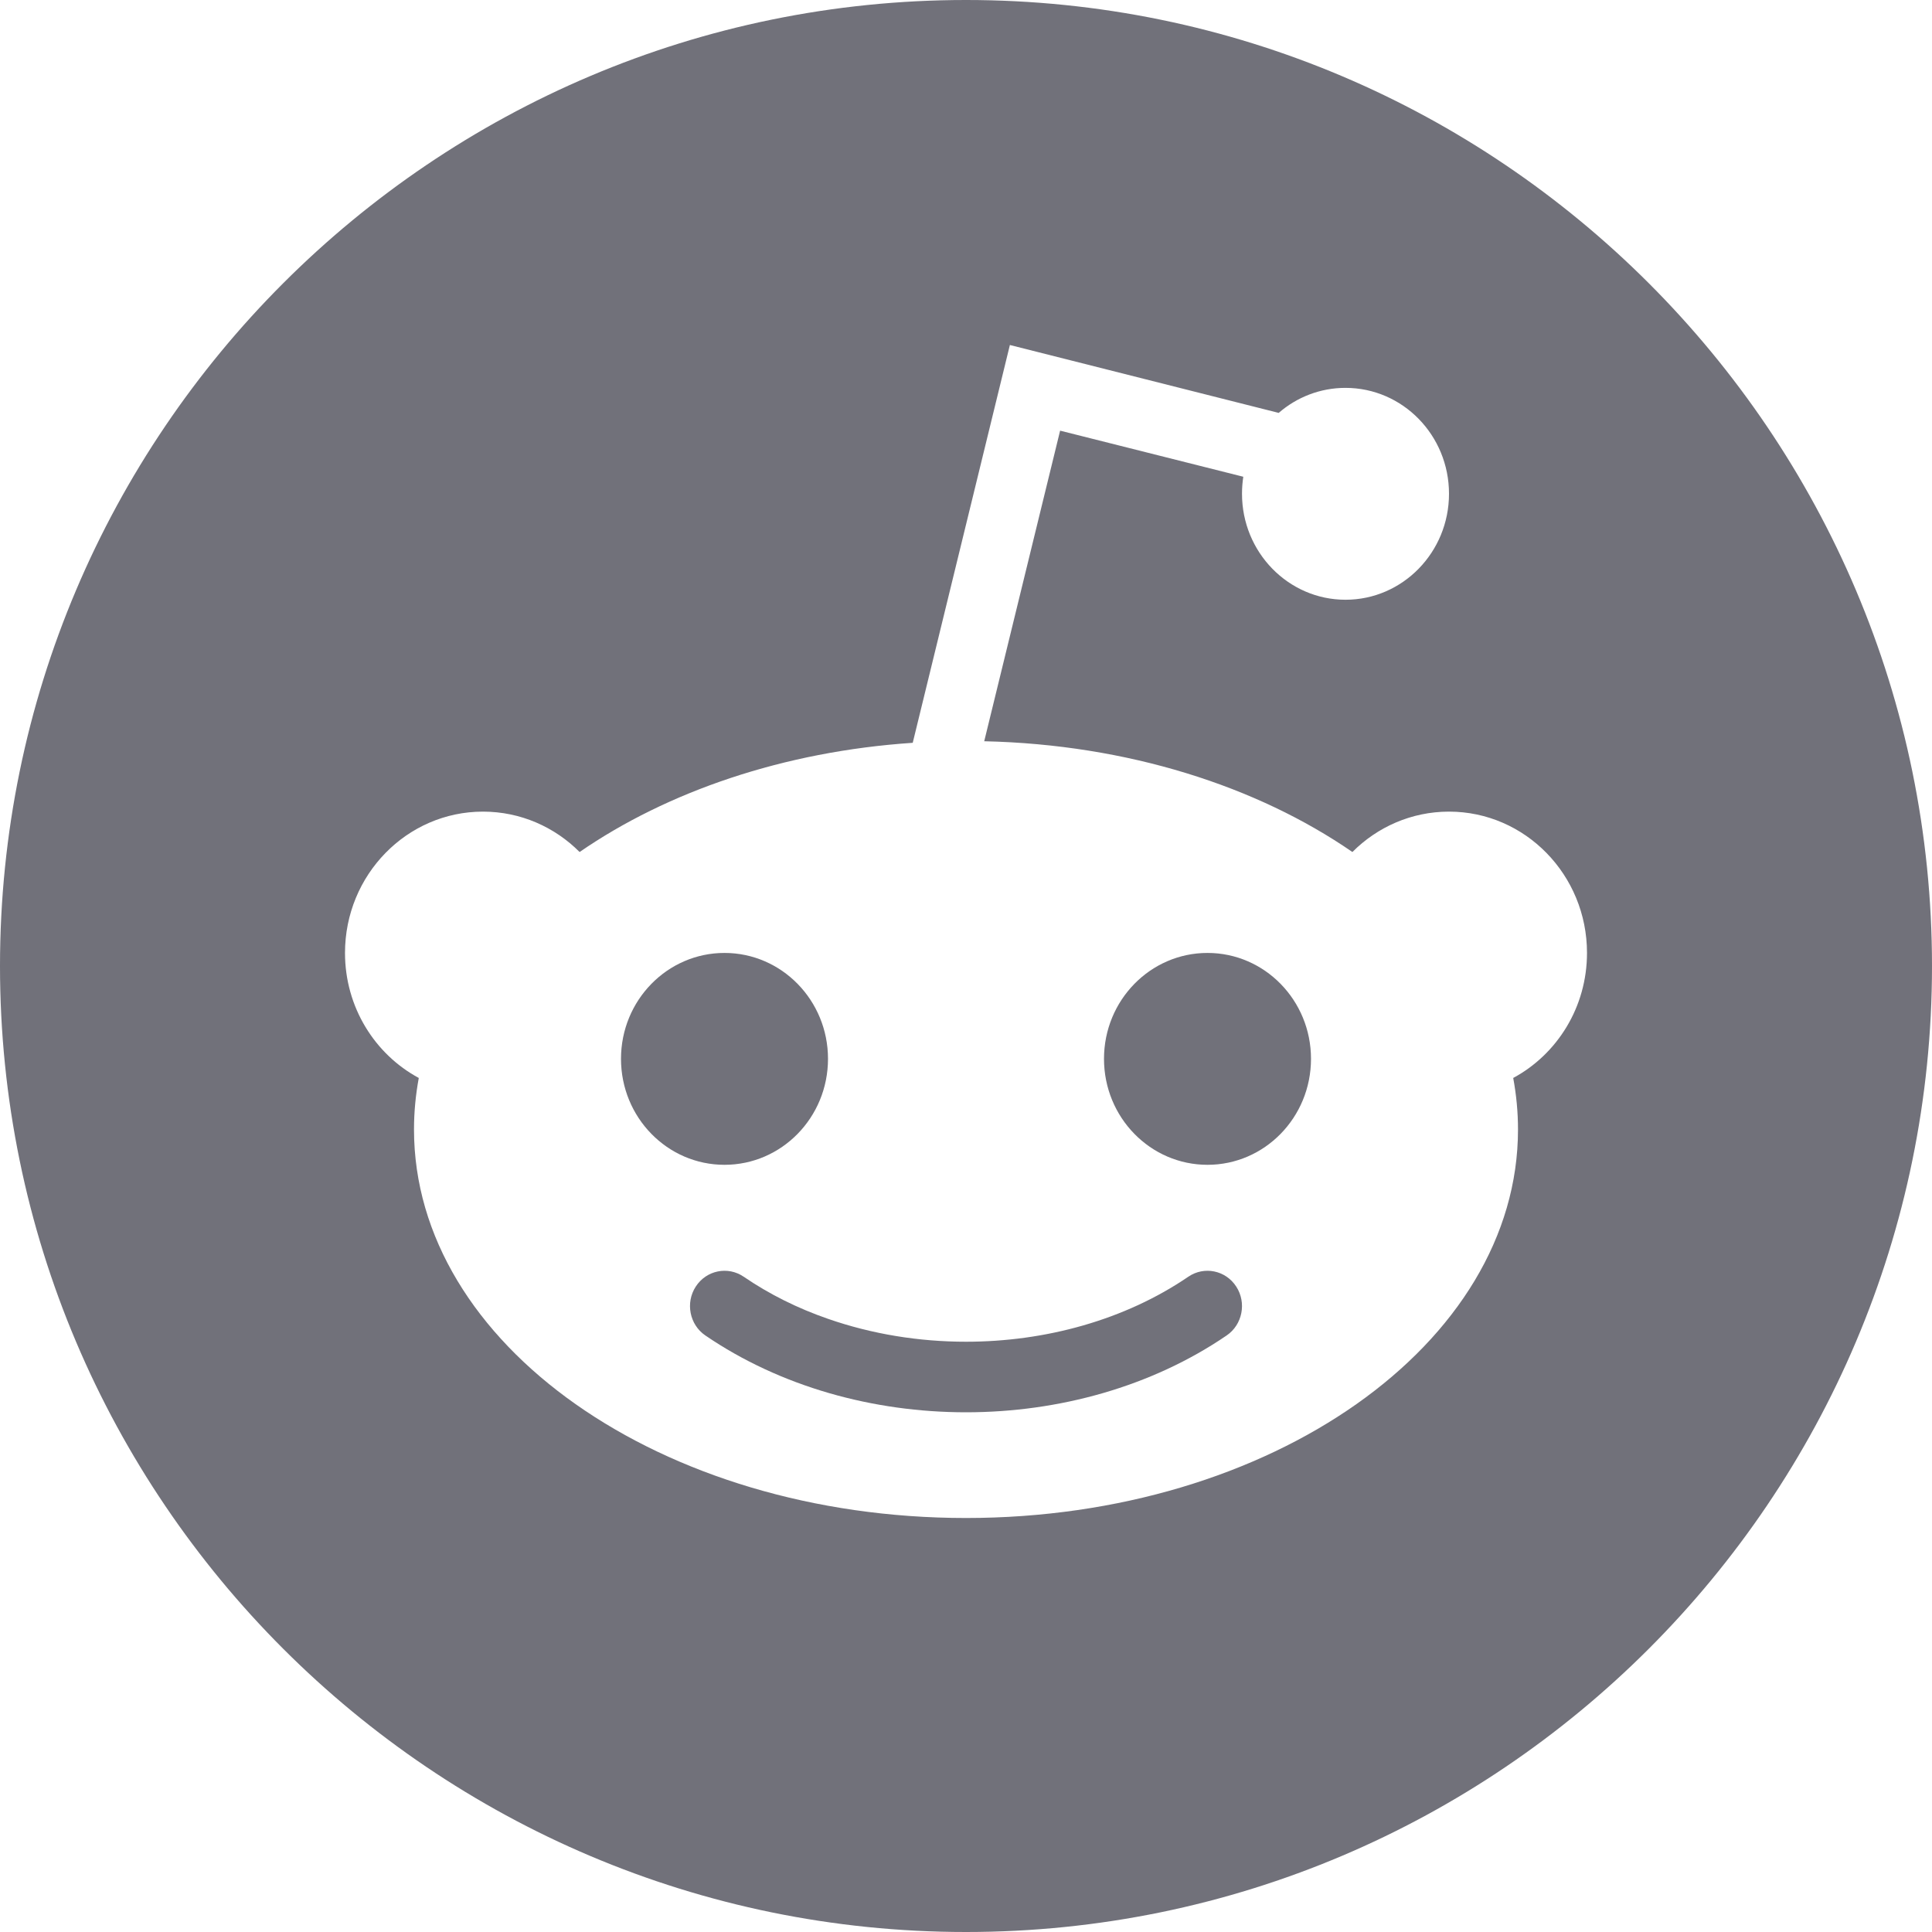
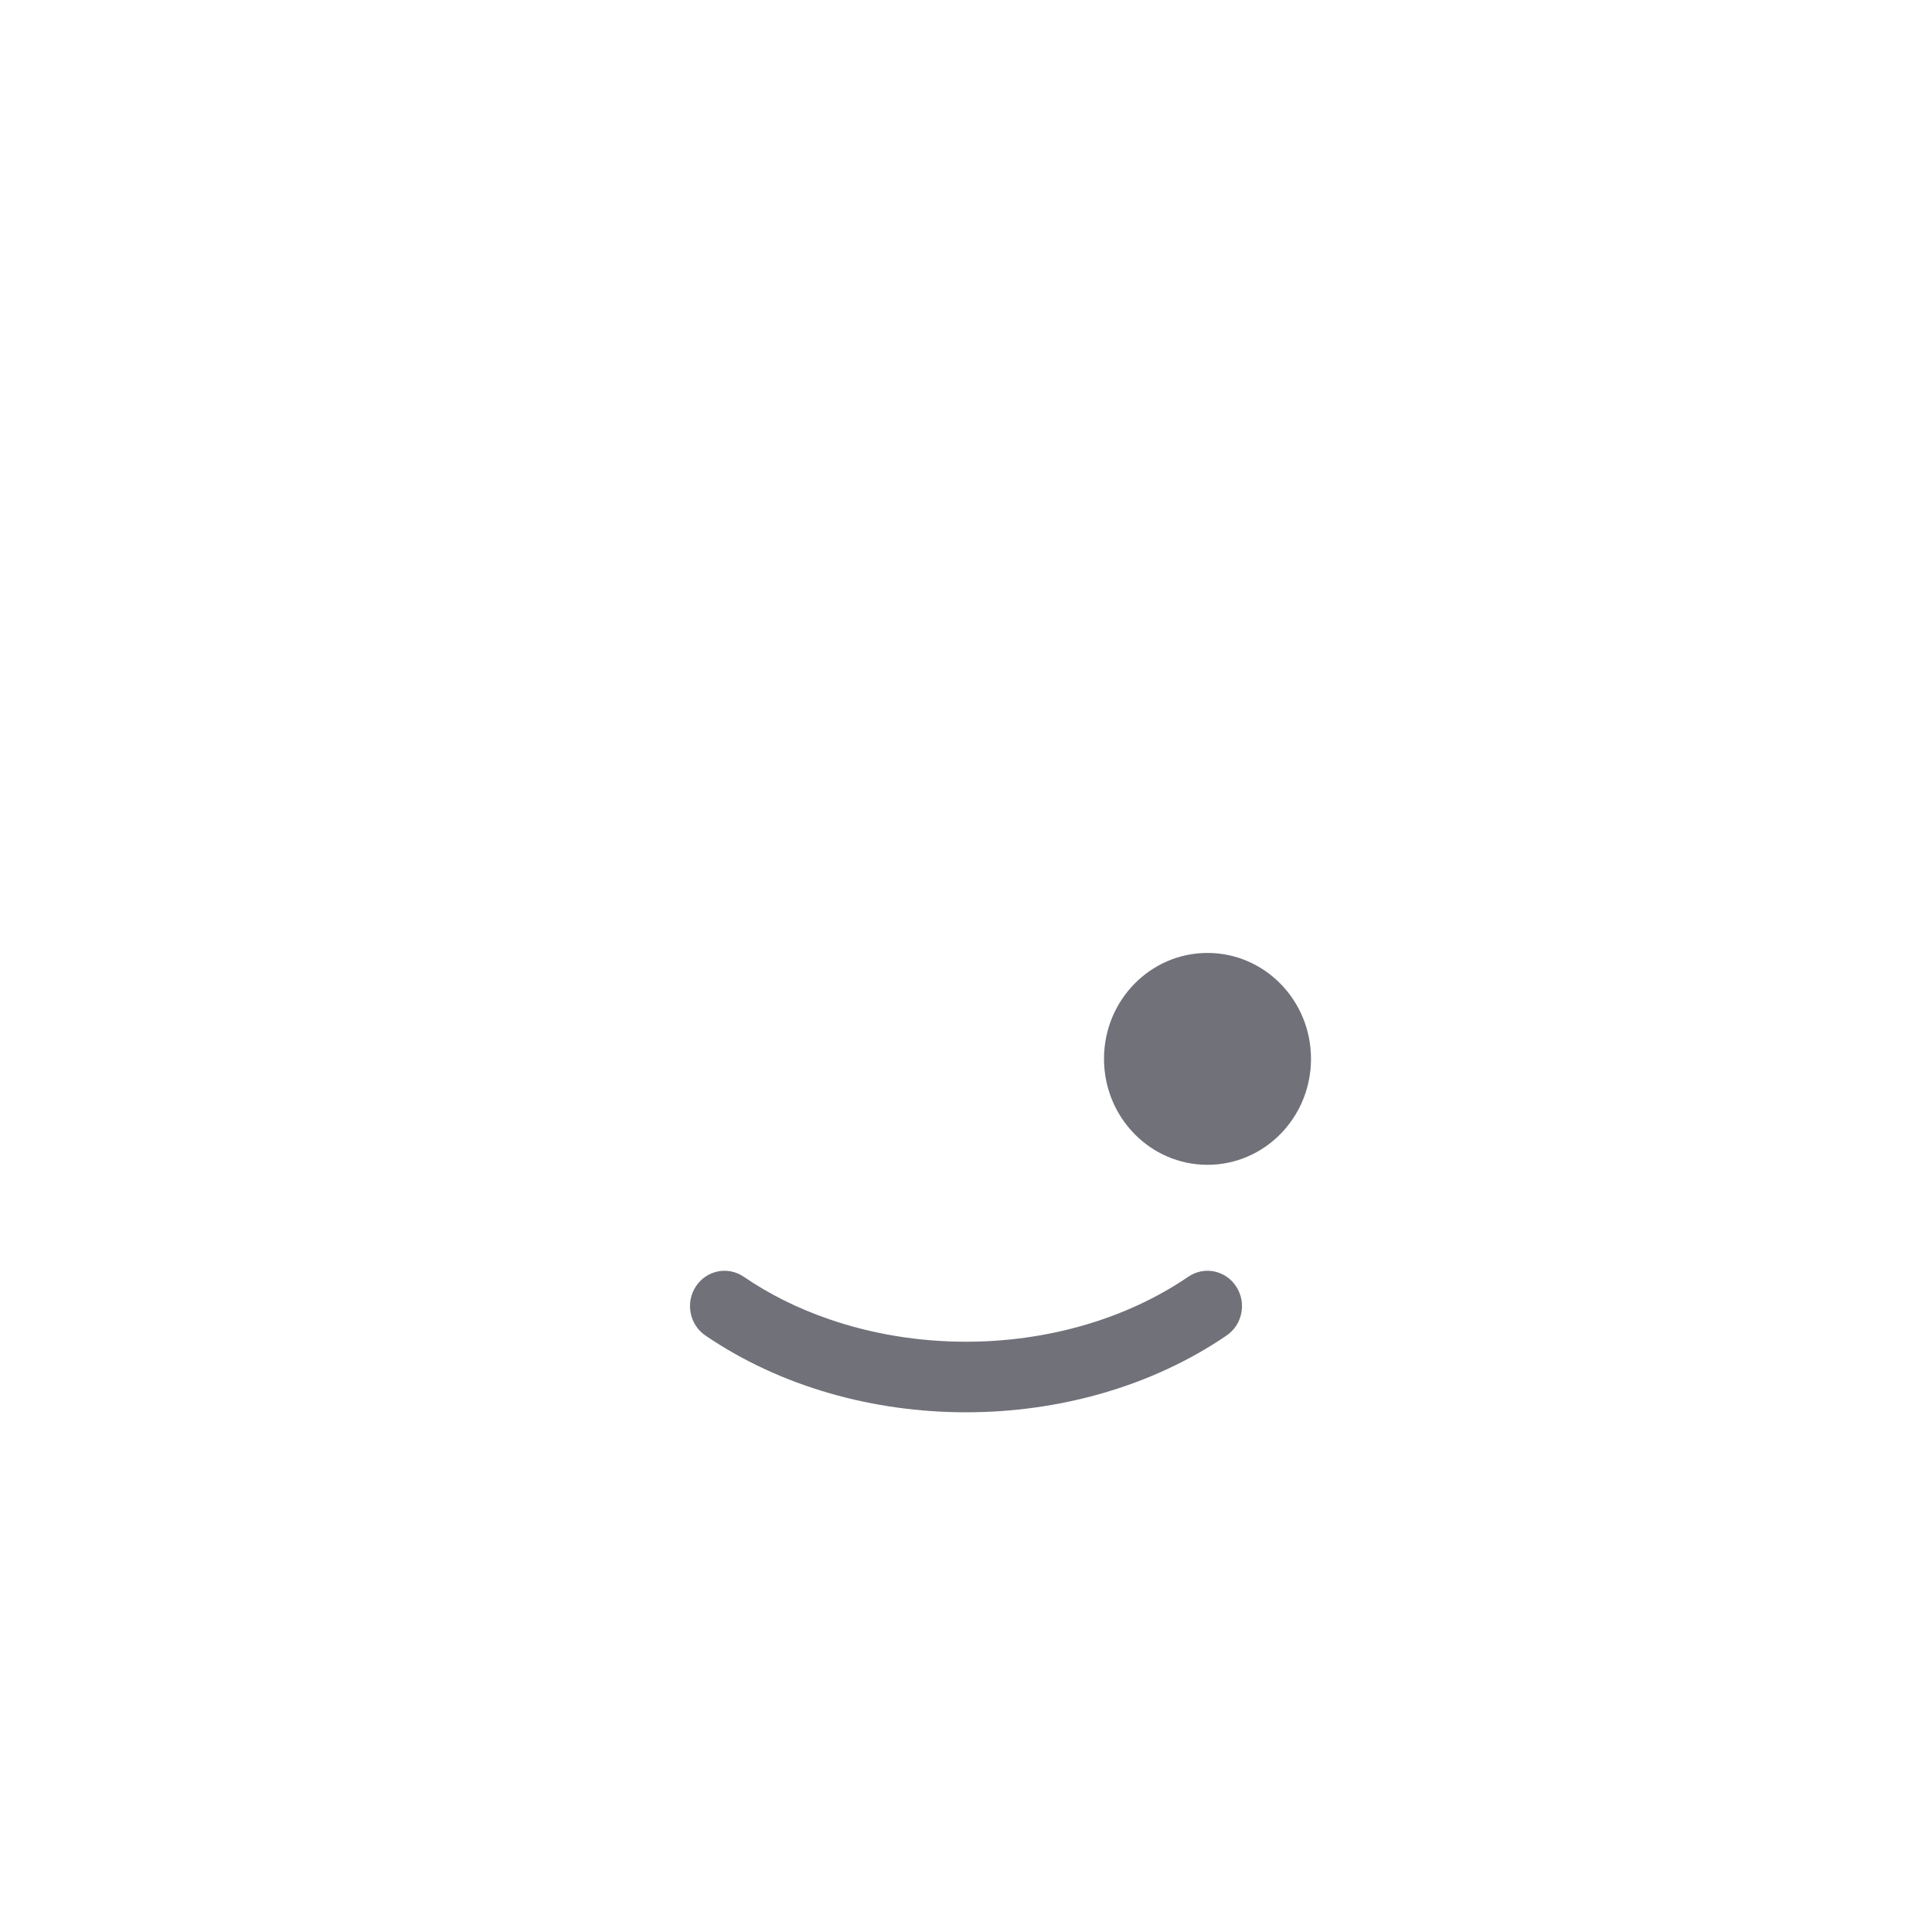
<svg xmlns="http://www.w3.org/2000/svg" fill="none" height="100%" overflow="visible" preserveAspectRatio="none" style="display: block;" viewBox="0 0 21 21" width="100%">
  <g id="Subtract">
-     <path d="M9 11.509C9 12.146 8.496 12.661 7.875 12.661C7.254 12.661 6.75 12.146 6.75 11.509C6.75 10.873 7.254 10.358 7.875 10.358C8.496 10.358 9 10.873 9 11.509Z" fill="#71717A" />
    <path d="M14.25 11.509C14.25 12.146 13.746 12.661 13.125 12.661C12.504 12.661 12 12.146 12 11.509C12 10.873 12.504 10.358 13.125 10.358C13.746 10.358 14.25 10.873 14.25 11.509Z" fill="#71717A" />
    <path d="M7.563 13.984C7.678 13.807 7.911 13.76 8.083 13.877C8.364 14.069 8.673 14.222 9 14.335C9.476 14.501 9.988 14.584 10.5 14.584C11.363 14.584 12.227 14.348 12.917 13.877C13.089 13.76 13.322 13.807 13.437 13.984C13.552 14.16 13.505 14.399 13.333 14.516C12.517 15.073 11.508 15.351 10.5 15.351C9.492 15.351 8.483 15.073 7.667 14.516C7.495 14.399 7.448 14.16 7.563 13.984Z" fill="#71717A" />
-     <path clip-rule="evenodd" d="M0 10.5C0 4.709 4.709 0 10.5 0C16.291 0 21 4.709 21 10.5C21 16.291 16.291 21 10.5 21C4.709 21 0 16.291 0 10.5ZM13.5 5.367C13.5 5.304 13.505 5.242 13.514 5.182L11.523 4.681L10.698 8.057C12.255 8.092 13.662 8.545 14.7 9.261C14.97 8.99 15.341 8.822 15.75 8.822C16.578 8.822 17.25 9.51 17.25 10.358C17.25 10.948 16.925 11.46 16.448 11.717C16.482 11.901 16.5 12.087 16.5 12.277C16.5 14.609 13.814 16.5 10.5 16.5C7.186 16.5 4.5 14.609 4.5 12.277C4.5 12.087 4.518 11.901 4.552 11.717C4.075 11.46 3.75 10.948 3.75 10.358C3.75 9.51 4.422 8.822 5.25 8.822C5.659 8.822 6.03 8.99 6.3 9.261C7.253 8.604 8.517 8.168 9.921 8.074L10.977 3.75L13.899 4.488C14.095 4.318 14.348 4.216 14.625 4.216C15.246 4.216 15.75 4.731 15.75 5.367C15.75 6.003 15.246 6.519 14.625 6.519C14.004 6.519 13.5 6.003 13.5 5.367Z" fill="#71717A" fill-rule="evenodd" />
  </g>
</svg>